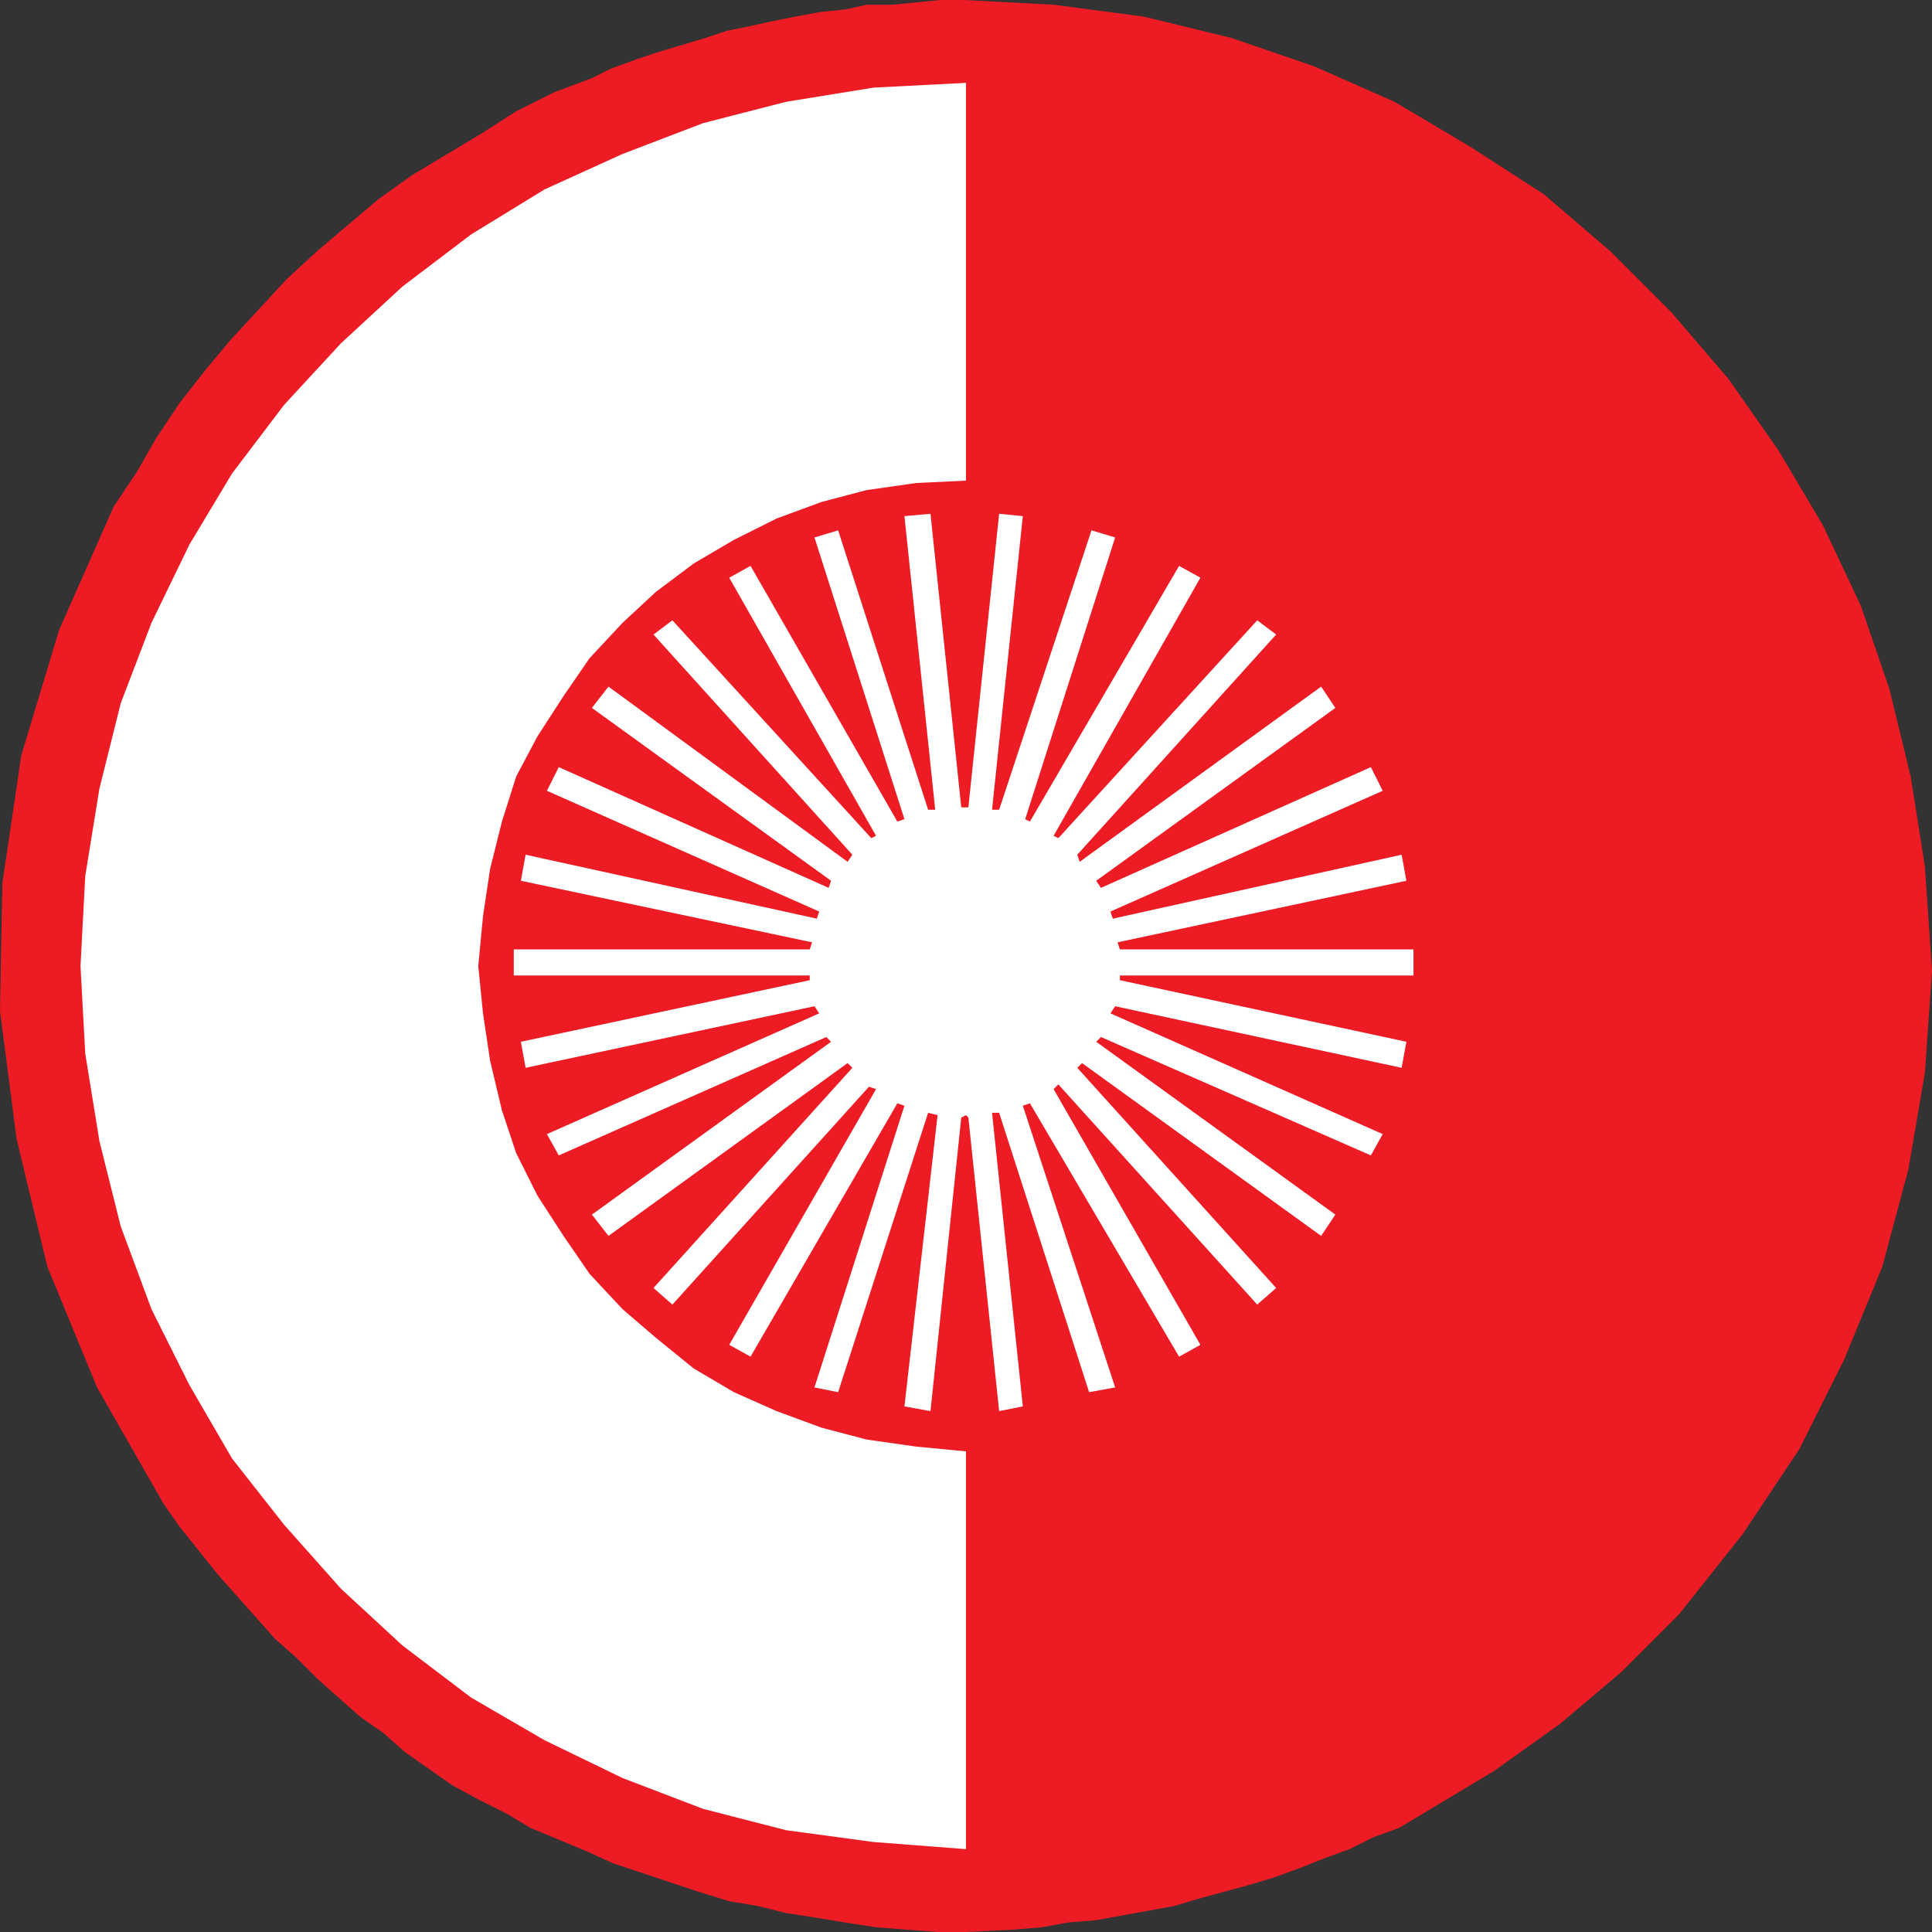
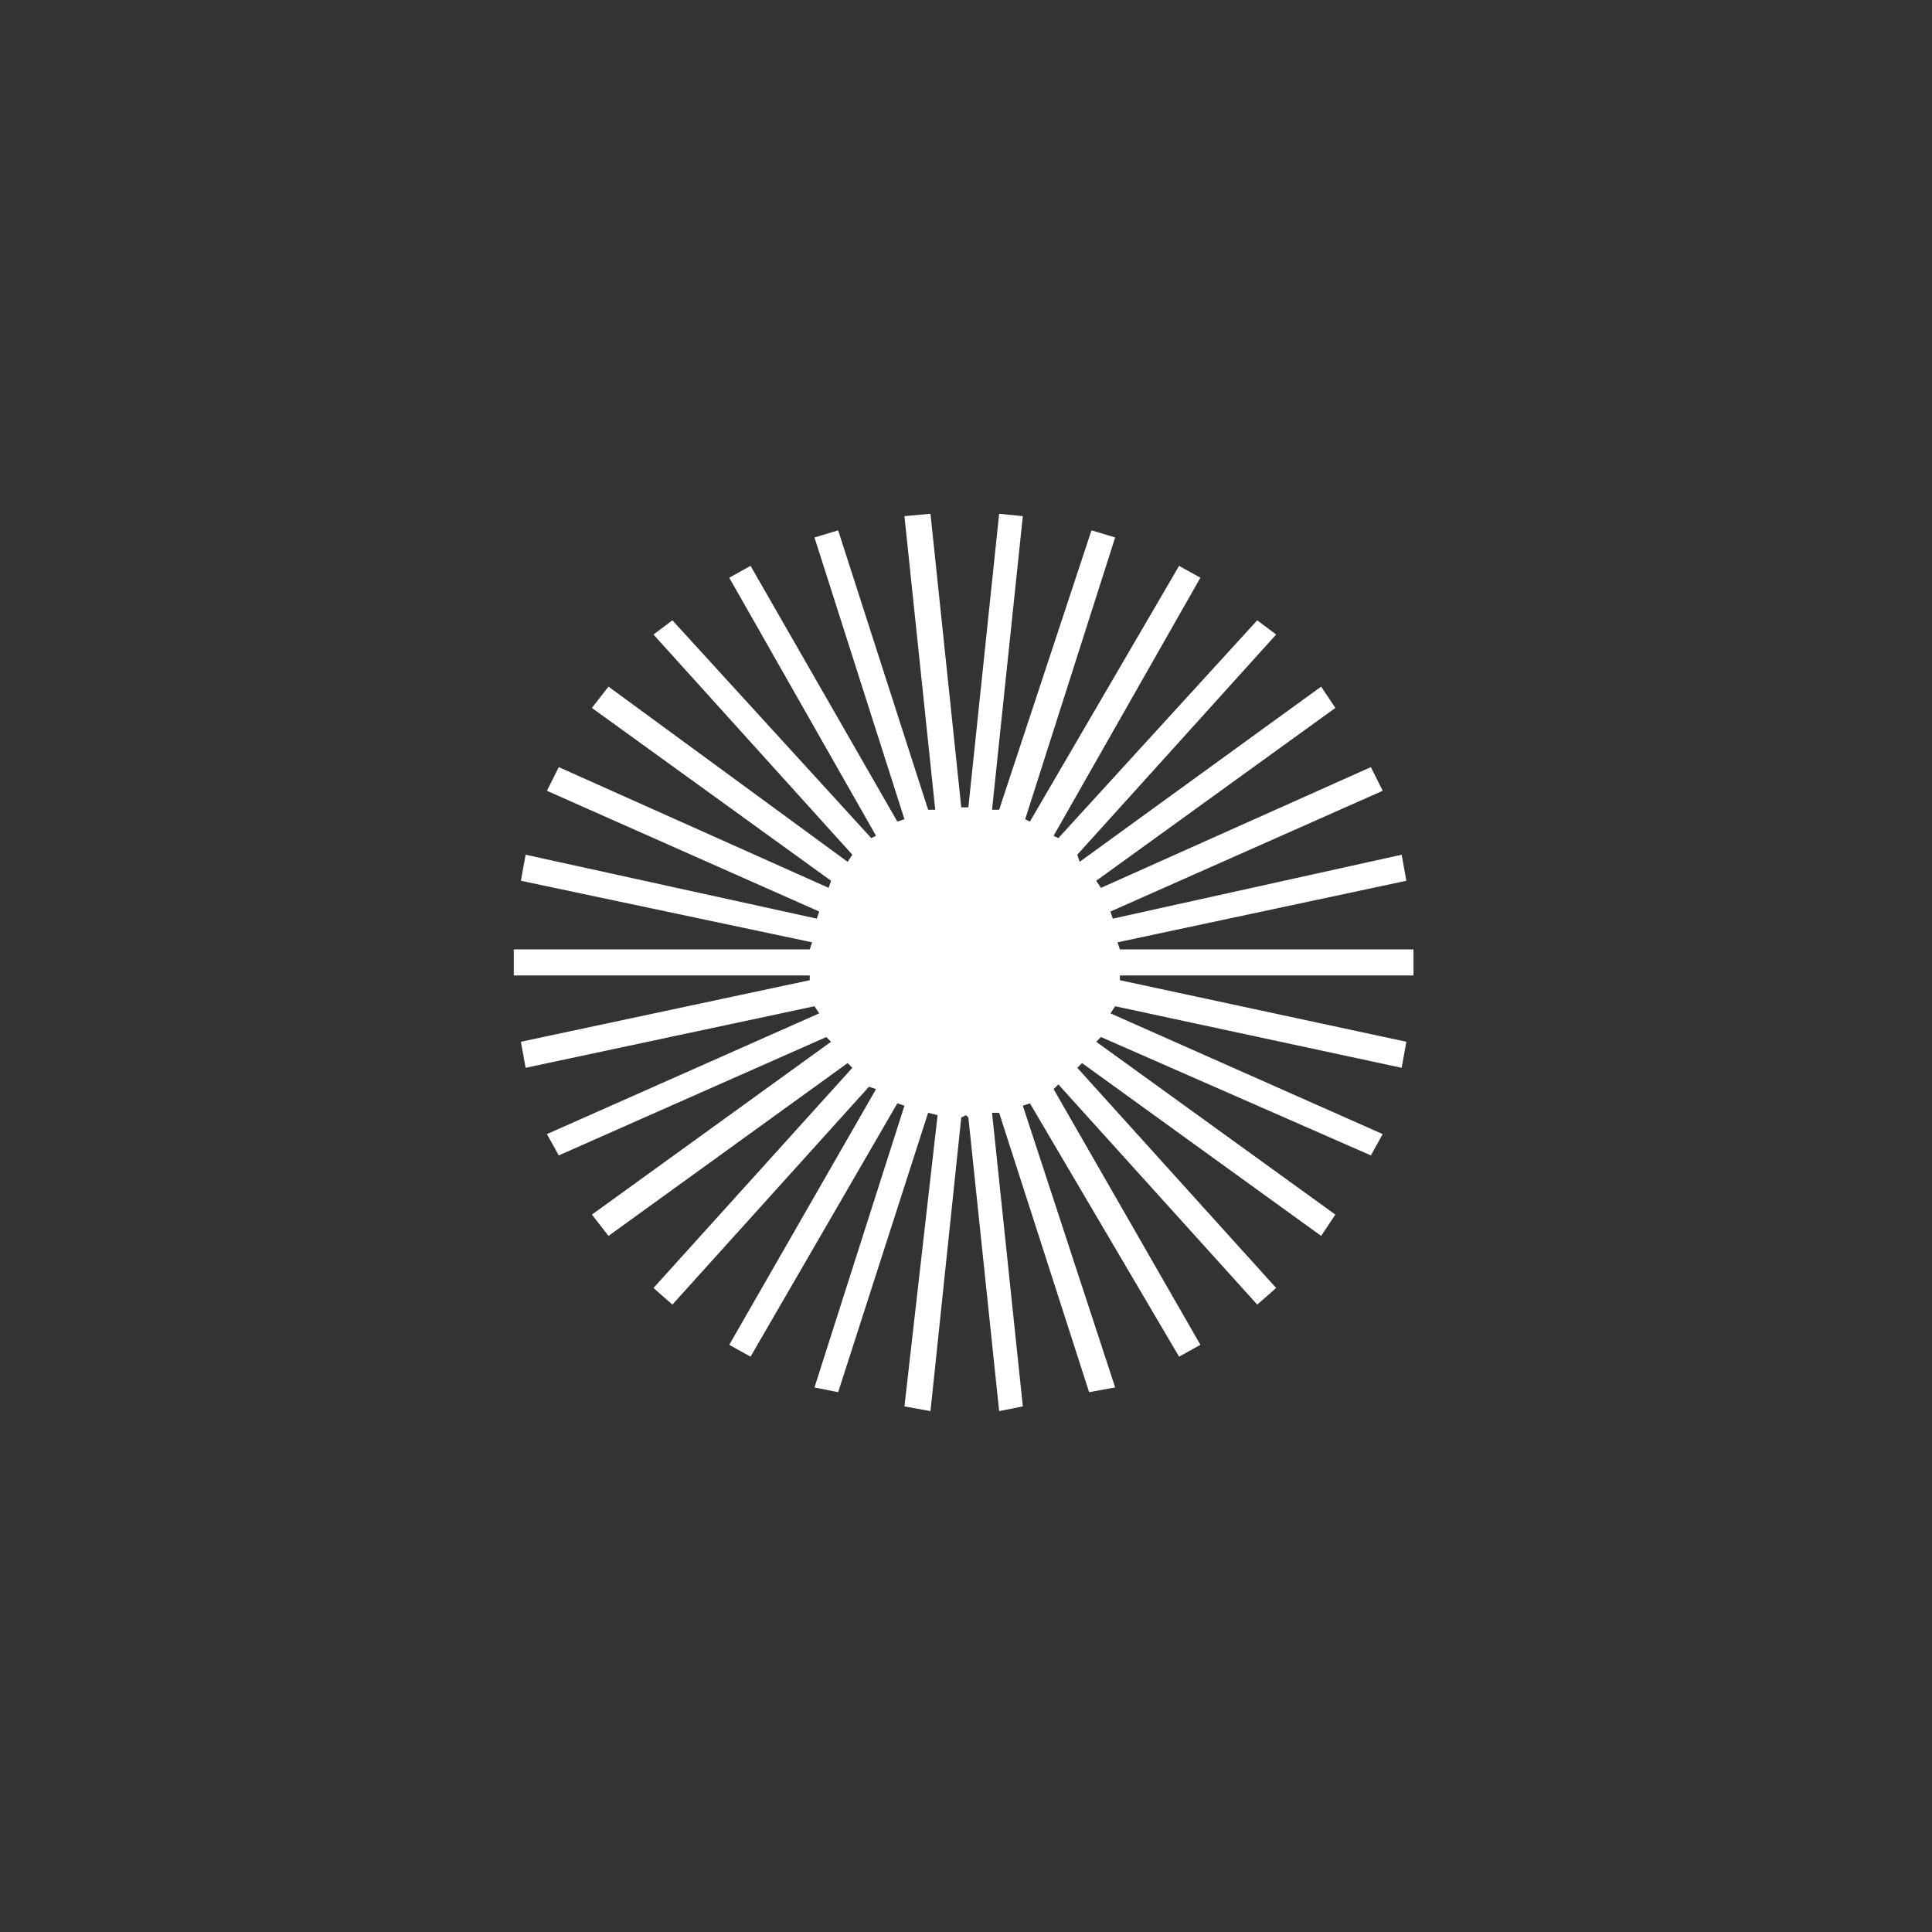
<svg xmlns="http://www.w3.org/2000/svg" width="612" height="612">
  <rect width="100%" height="100%" fill="#333333" stroke="none" />
-   <path fill="#ed1c24" fill-rule="evenodd" d="m321 611.25 9-.75 8.25-1.5 9-.75 24.75-4.5 7.5-2.25L396 597l7.5-2.25 8.25-3 7.5-3 8.25-3L435 582l8.25-3 30-18 21-15 19.5-16.5 18-18L552 486l18-27 14.25-28.5 12-29.25 8.25-30.75 5.25-30.75L612 307.5l-2.25-33-4.5-28.5-6.75-27.75-9-26.25-12-25.5-14.25-24L547.5 120l-18-21L510 79.5l-21-18-23.25-15-24-14.25L416.25 21 390 12l-27.75-6.75-28.5-3.75-28.5-1.5h-7.5l-15 1.5h-8.25L267.75 3l-7.5.75-8.25 1.5-7.5 1.5-6.75 1.5-7.5 1.5L223.5 12l-15 4.5-6.75 2.25-8.25 3-6 3-12 4.5-12 6L153 42l-22.5 13.5L120 63l-19.5 16.5-9.75 9-18 19.5-7.5 9L57 127.5l-7.5 11.25-6 10.5L36 160.5l-17.25 39-12 39.75-6 40.5-.75 40.5 5.25 40.5 9.75 40.5 15.75 38.25 21 36.75 5.25 7.5 12 15L87 519l6.75 6 6.75 6.75 13.5 12 7.5 5.25 6.75 6 15 10.5 8.25 4.5 9 4.5 7.5 4.5 18 7.5 8.25 3.75 27 9 9.75 3 9 1.5 9 2.25 9.75 1.5 9 1.5 9.75 1.5L297 612h9l15-.75" />
  <path fill="#fff" fill-rule="evenodd" d="m306 353.25.75.75 9.75 93 7.5-1.5-9.75-93h2.25L345 441l8.25-1.5L324 350.25l2.25-.75 47.25 80.25 6.75-3.75-46.5-81 1.5-1.5 63 69.75 6-5.25-63-69.75 1.5-1.5 75.75 54.75 4.5-6.75L347.25 330l1.5-1.5 85.5 37.5 3.75-6.75L351.75 321l1.5-2.25 90.75 19.5 1.5-8.25-90.75-19.5V309h93v-8.25h-93l-.75-2.25 91.5-19.5-1.5-8.25L352.5 291l-.75-2.25L438 250.5l-3.75-7.5-85.5 38.25-1.5-2.25L423 224.25l-4.5-6.75L342 273l-.75-2.25 63-69.75-6-4.5-63 69-1.5-.75 46.5-81.75-6.75-3.75-47.25 81-1.5-.75 28.5-89.25-7.5-2.25-29.25 88.5h-2.25l9.75-93-7.5-.75-9.75 93h-2.25l-9.75-93-8.25.75 9.75 93H294L265.5 168l-7.5 2.25 28.5 89.25-2.25.75-46.5-81L231 183l46.5 81.75-1.5.75-63-69-6 4.5 63 69.75-1.5 2.25-75.75-55.5-5.25 6.75L263.25 279l-.75 2.25L177 243l-3.75 7.5 86.25 38.25-.75 2.25-92.25-20.25L165 279l92.25 19.5-.75 2.25h-93.75V309h93.75v1.5L165 330l1.5 8.25 91.5-19.5 1.5 2.25-86.25 38.25L177 366l84.75-37.5 1.5 1.5-75.75 54.75 5.25 6.75 75.75-54.75 1.5 1.5L207 408l6 5.25 62.25-69 2.25.75-46.5 81 6.75 3.75 46.5-80.25 2.25.75L258 439.5l7.5 1.5 28.5-88.5 3 .75-10.5 92.25 8.25 1.5 9.75-93 1.5-.75" />
-   <path fill="#fff" fill-rule="evenodd" d="m306 152.25-15.75.75-15.75 2.25-14.25 3.75-14.25 5.25-13.5 6.75-12.75 7.5-12 9-10.5 9.75-10.5 11.25-8.25 12-8.25 12.75L163.5 246l-4.5 14.25-3.75 15-2.25 15-1.5 15.75 1.5 15 2.25 15 3.75 15.75 4.5 13.5 6.75 13.5 8.25 12.75 8.25 12 10.5 11.25 10.5 9 12 9.75 12.75 7.5 13.5 6 14.25 5.25L274.5 456l15.75 2.25 15.75 1.5v126l-29.25-2.25-27.75-3.75-26.25-6.75-25.5-9.75-24.75-12-23.25-13.5-21.75-16.5-19.5-18L90 483l-16.5-21L60 438.75l-12-24-9.75-26.25-6.75-27-4.5-27.75L25.5 306l1.5-28.5 4.5-27.75 6.75-27 9.75-25.5 12-24.75L73.5 150 90 128.25l18-19.5 19.5-18 21.75-16.5L172.5 60l24.75-11.25 25.5-9.75L249 32.25l27.75-4.5 29.25-1.5v126" />
</svg>